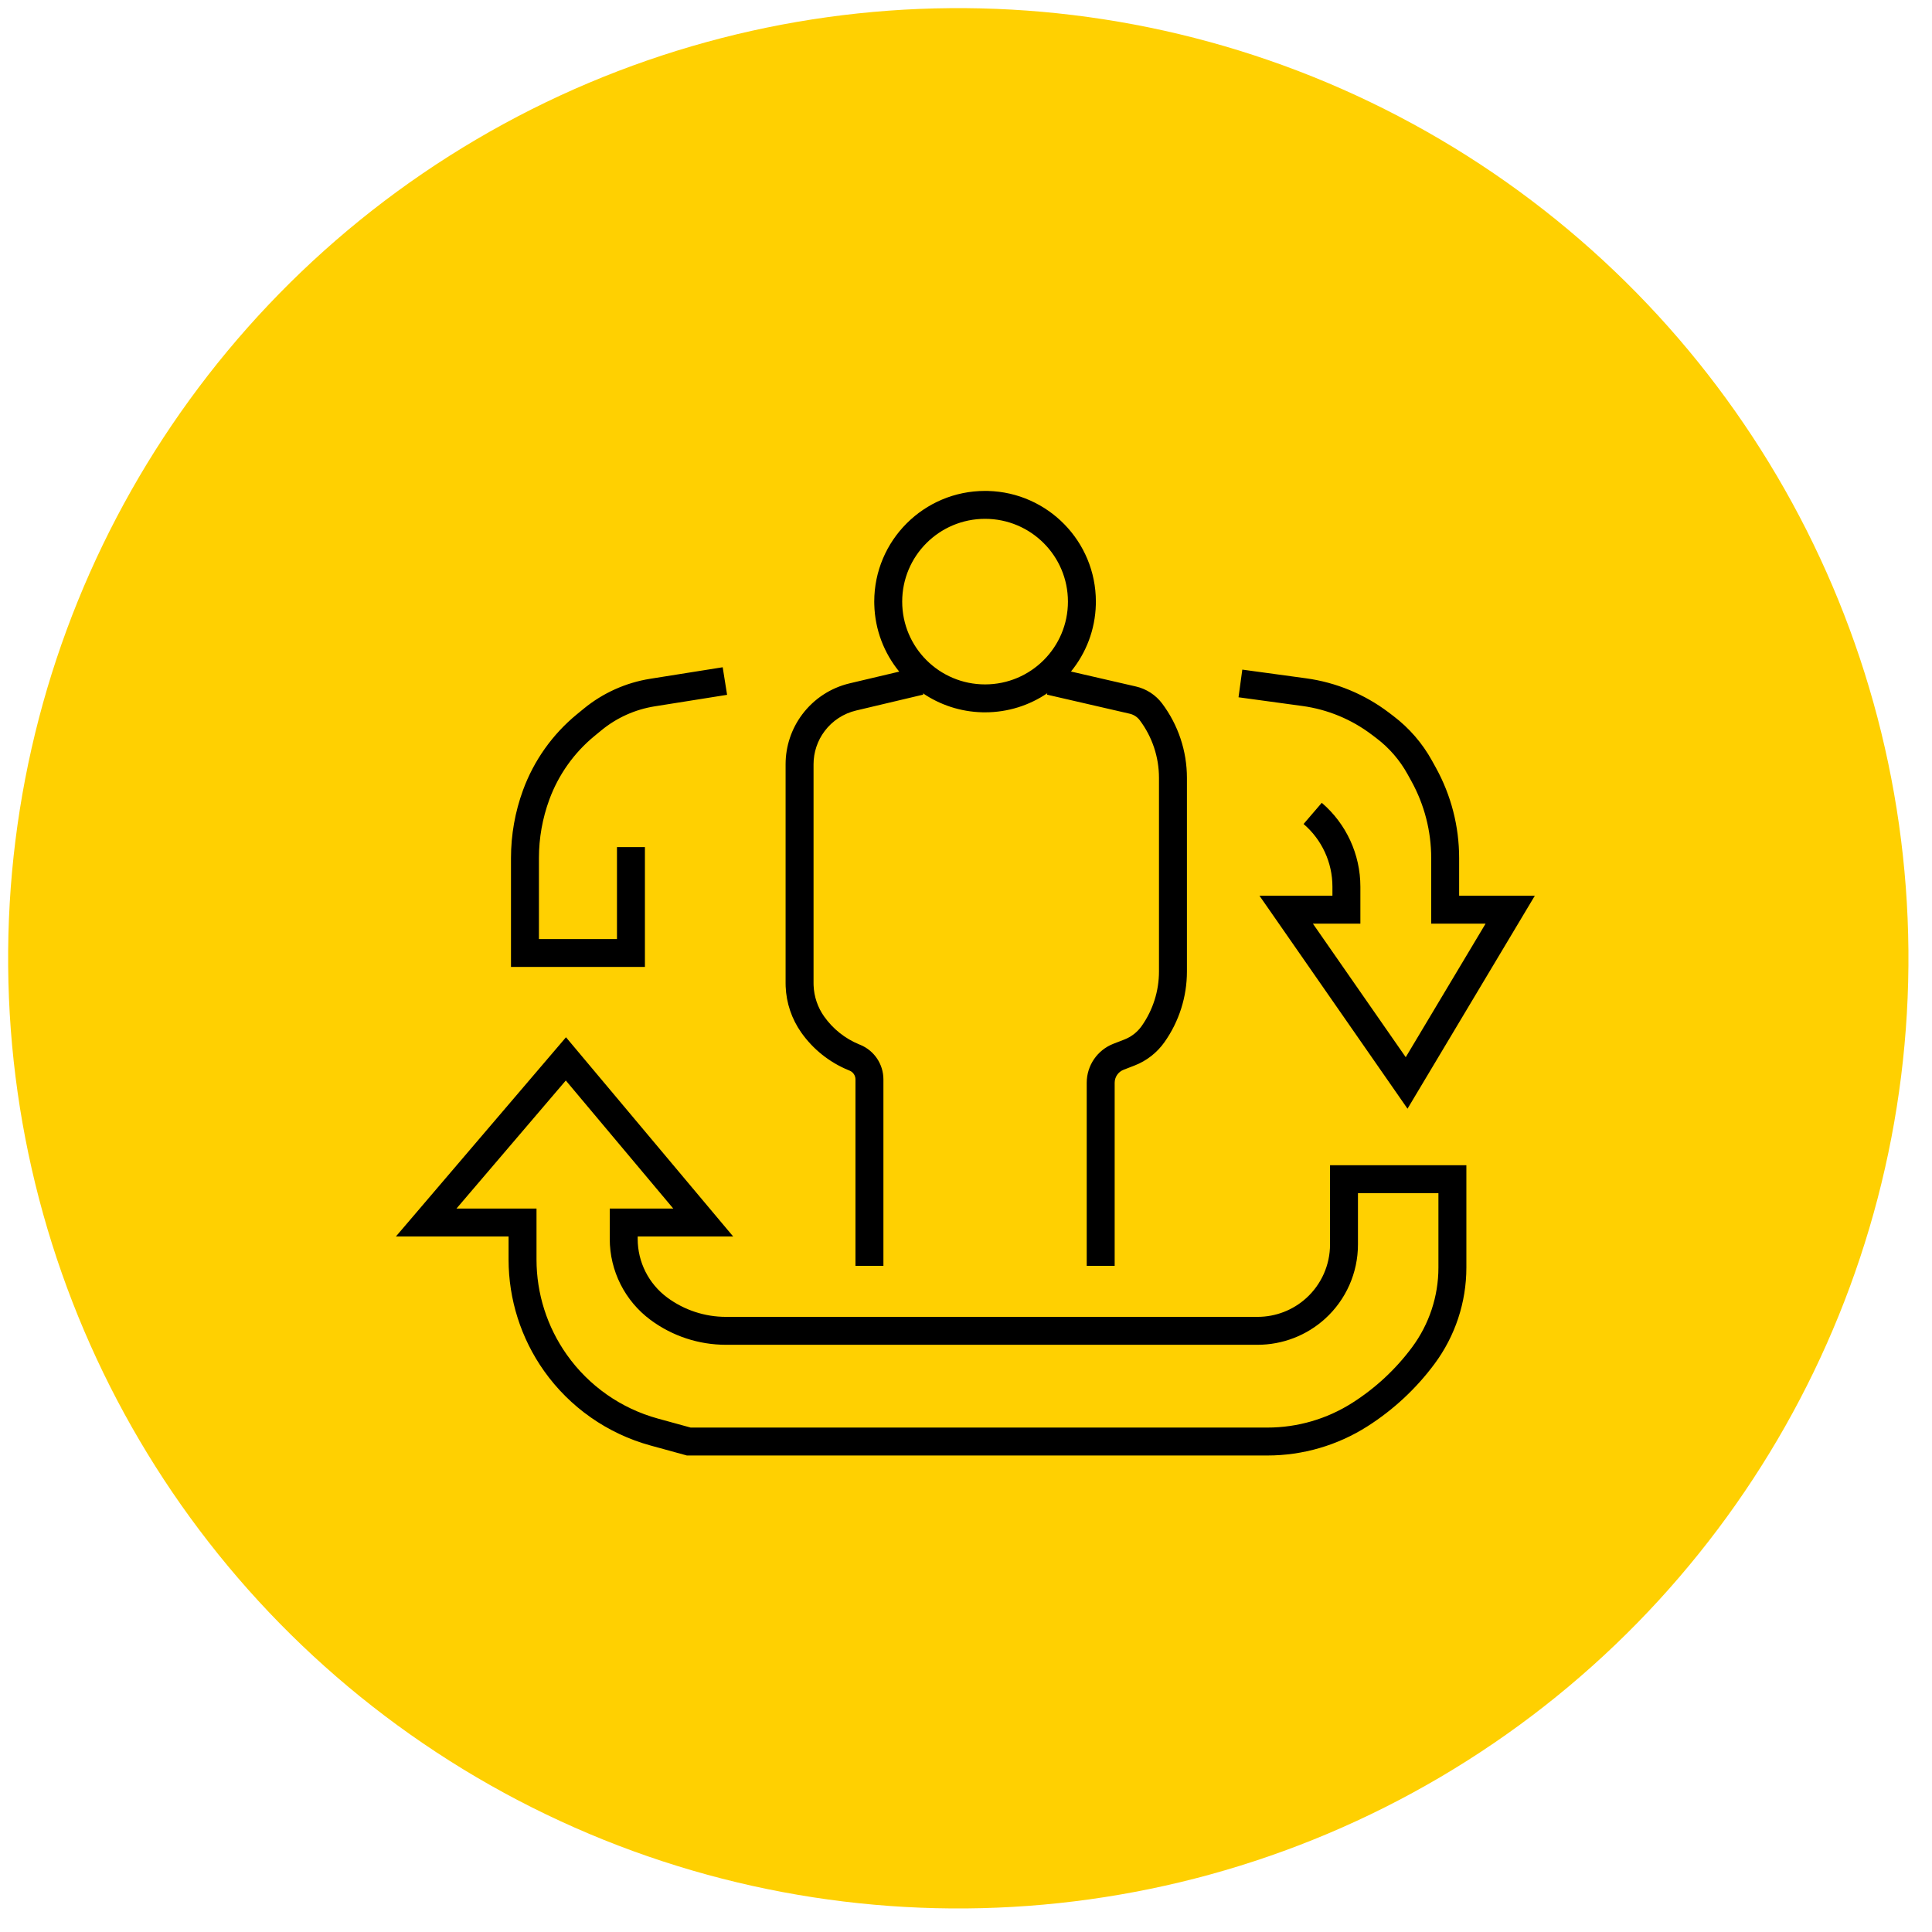
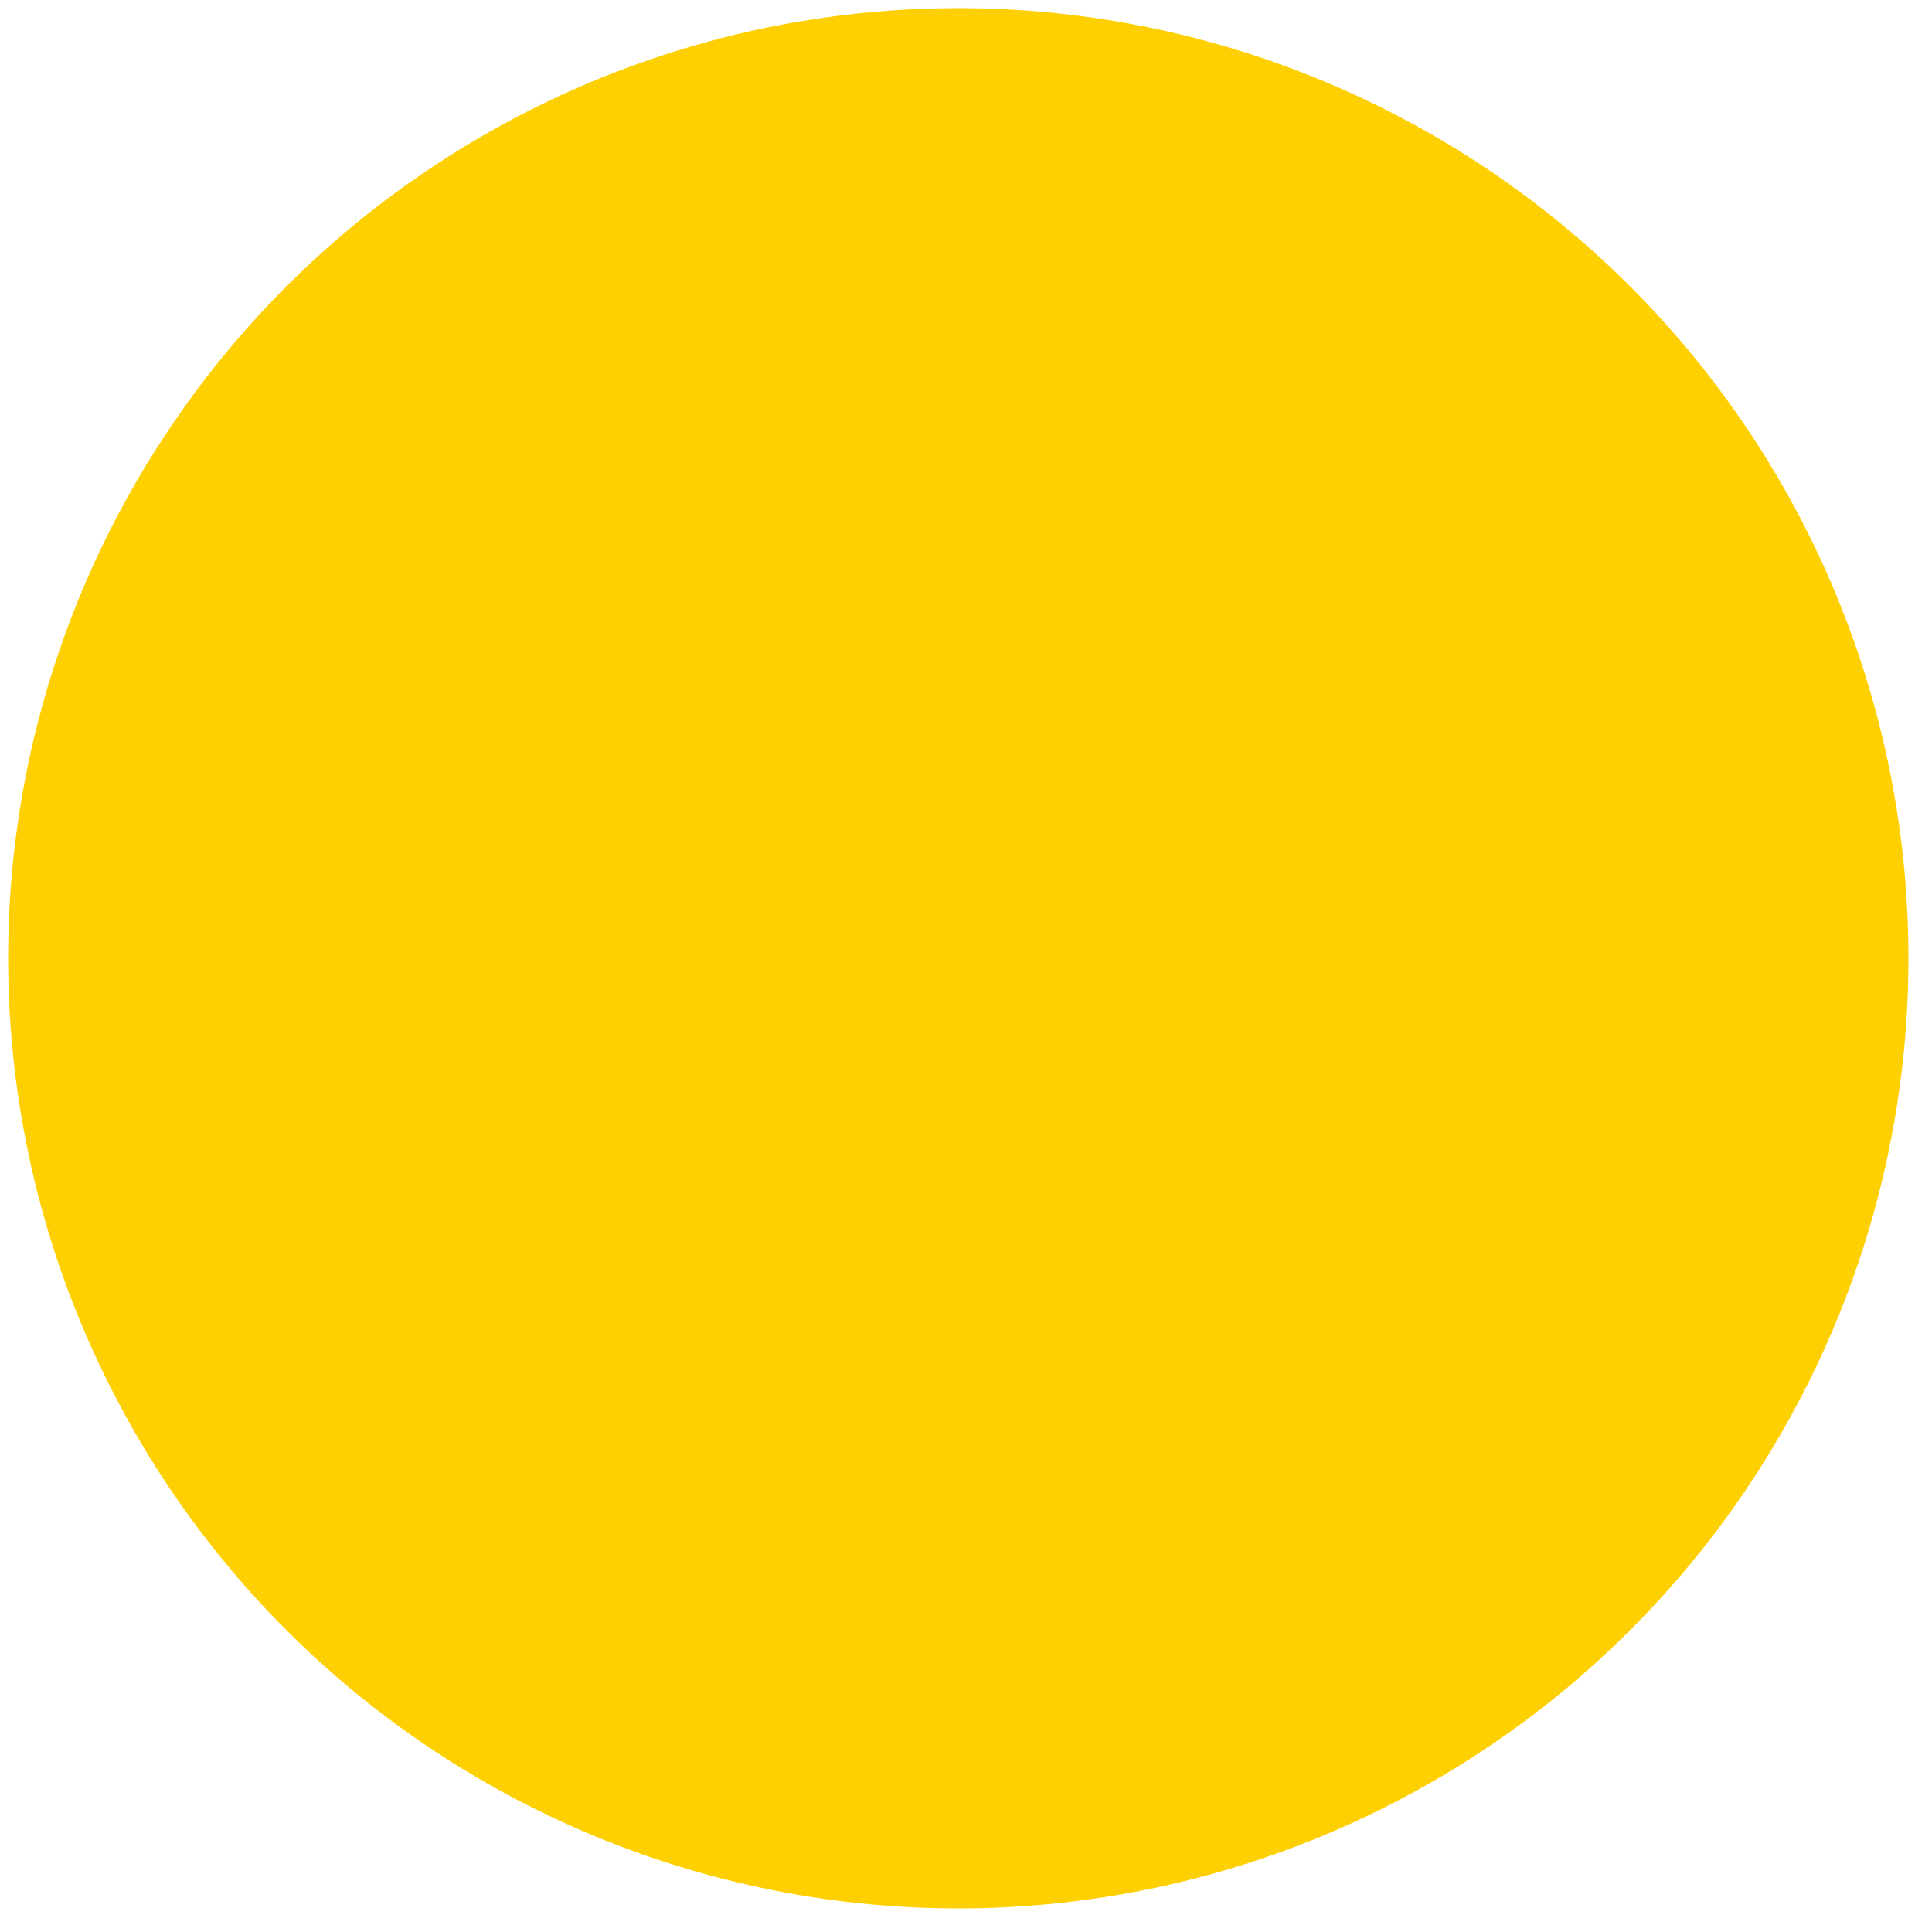
<svg xmlns="http://www.w3.org/2000/svg" width="122" height="122" viewBox="0 0 122 122" fill="none">
  <circle cx="60.513" cy="60.513" r="60" transform="rotate(-0.492 60.513 60.513)" fill="#FFD001" />
-   <path d="M36.411 66.299L45.082 76.633L46.297 78.08H40.268V78.235C40.268 79.694 40.961 81.067 42.134 81.935C43.206 82.728 44.505 83.156 45.838 83.156H79.413C80.551 83.156 81.648 82.733 82.49 81.968C83.443 81.102 83.987 79.875 83.987 78.587V73.582H92.597V80.043C92.597 82.234 91.891 84.368 90.584 86.127C89.423 87.692 87.983 89.03 86.338 90.076C84.455 91.273 82.267 91.91 80.034 91.91H43.374L43.259 91.878L41.074 91.278C38.356 90.531 35.981 88.867 34.353 86.568C32.897 84.511 32.115 82.053 32.115 79.534V78.08H25L26.241 76.627L35.064 66.293L35.741 65.5L36.411 66.299ZM28.825 76.317H33.879V79.534C33.879 81.689 34.548 83.79 35.794 85.549C37.186 87.516 39.217 88.94 41.541 89.578L43.613 90.147H80.034C81.931 90.147 83.79 89.606 85.39 88.588C86.853 87.658 88.134 86.468 89.167 85.077C90.248 83.621 90.832 81.856 90.832 80.043V75.345H85.751V78.587C85.751 80.371 84.998 82.073 83.677 83.273C82.51 84.332 80.99 84.919 79.413 84.919H45.838C44.126 84.919 42.459 84.37 41.083 83.352C39.461 82.151 38.504 80.252 38.504 78.235V76.317H42.515L35.729 68.23L28.825 76.317ZM62.385 31.002C66.166 31.098 69.201 34.19 69.201 37.991L69.199 38.171C69.158 39.775 68.576 41.245 67.629 42.405L71.735 43.351C72.394 43.503 72.979 43.884 73.385 44.424C74.401 45.779 74.951 47.427 74.951 49.12V61.347C74.951 62.944 74.456 64.502 73.534 65.807C73.062 66.475 72.405 66.989 71.642 67.285L70.95 67.553C70.611 67.685 70.388 68.011 70.388 68.375V79.935H68.623V68.375C68.623 67.284 69.293 66.306 70.311 65.91L71.003 65.642C71.442 65.471 71.821 65.175 72.093 64.79C72.804 63.783 73.186 62.58 73.186 61.347V49.12C73.186 47.808 72.761 46.532 71.973 45.482C71.817 45.274 71.592 45.128 71.338 45.069L66.112 43.864L66.133 43.775C65.013 44.536 63.66 44.981 62.204 44.981L62.023 44.979C60.638 44.944 59.352 44.506 58.28 43.779L58.3 43.863L54.061 44.867C53.266 45.055 52.562 45.515 52.072 46.168C51.618 46.772 51.373 47.507 51.373 48.262V62.085L51.376 62.226C51.403 62.929 51.633 63.611 52.041 64.187C52.595 64.971 53.361 65.582 54.25 65.948L54.322 65.977C55.207 66.341 55.784 67.203 55.785 68.159V79.935H54.02V68.159C54.02 67.917 53.874 67.699 53.65 67.607L53.578 67.577C52.379 67.085 51.346 66.261 50.599 65.204C49.995 64.348 49.653 63.337 49.612 62.294L49.608 62.085V48.262C49.608 47.126 49.977 46.02 50.66 45.111C51.398 44.128 52.457 43.434 53.654 43.151L56.783 42.411C55.833 41.249 55.25 39.778 55.209 38.171L55.206 37.991C55.206 34.13 58.339 31 62.204 31L62.385 31.002ZM82.474 42.833C84.373 43.092 86.172 43.837 87.699 44.995L87.992 45.218C88.991 45.976 89.82 46.935 90.426 48.033L90.669 48.473C91.635 50.221 92.14 52.184 92.14 54.18V56.562H96.92L96.123 57.895L89.582 68.837L88.88 70.011L88.1 68.888L80.494 57.946L79.531 56.562H84.139V55.99C84.139 54.469 83.474 53.023 82.317 52.033L82.891 51.364L83.466 50.695C85.013 52.02 85.904 53.954 85.904 55.99V58.325H82.905L88.768 66.759L93.811 58.325H90.376V54.18C90.376 52.482 89.945 50.812 89.124 49.325L88.881 48.885C88.394 48.002 87.727 47.231 86.924 46.621L86.631 46.399C85.347 45.424 83.833 44.797 82.235 44.58L78.209 44.031L78.448 42.284L82.474 42.833ZM45.775 43.006L45.914 43.876L41.343 44.603C40.108 44.799 38.948 45.32 37.982 46.113L37.547 46.47C36.251 47.533 35.264 48.923 34.687 50.495C34.254 51.676 34.032 52.924 34.032 54.182V59.297H38.96V53.492H40.725V61.06H32.267V54.182C32.267 52.717 32.525 51.263 33.03 49.888C33.715 48.021 34.888 46.37 36.426 45.108L36.862 44.751C38.07 43.759 39.521 43.107 41.065 42.862L45.636 42.135L45.775 43.006ZM62.204 32.763C59.314 32.763 56.971 35.104 56.971 37.991C56.971 40.878 59.314 43.218 62.204 43.218C65.094 43.218 67.437 40.878 67.437 37.991C67.437 35.104 65.094 32.763 62.204 32.763Z" fill="black" />
</svg>